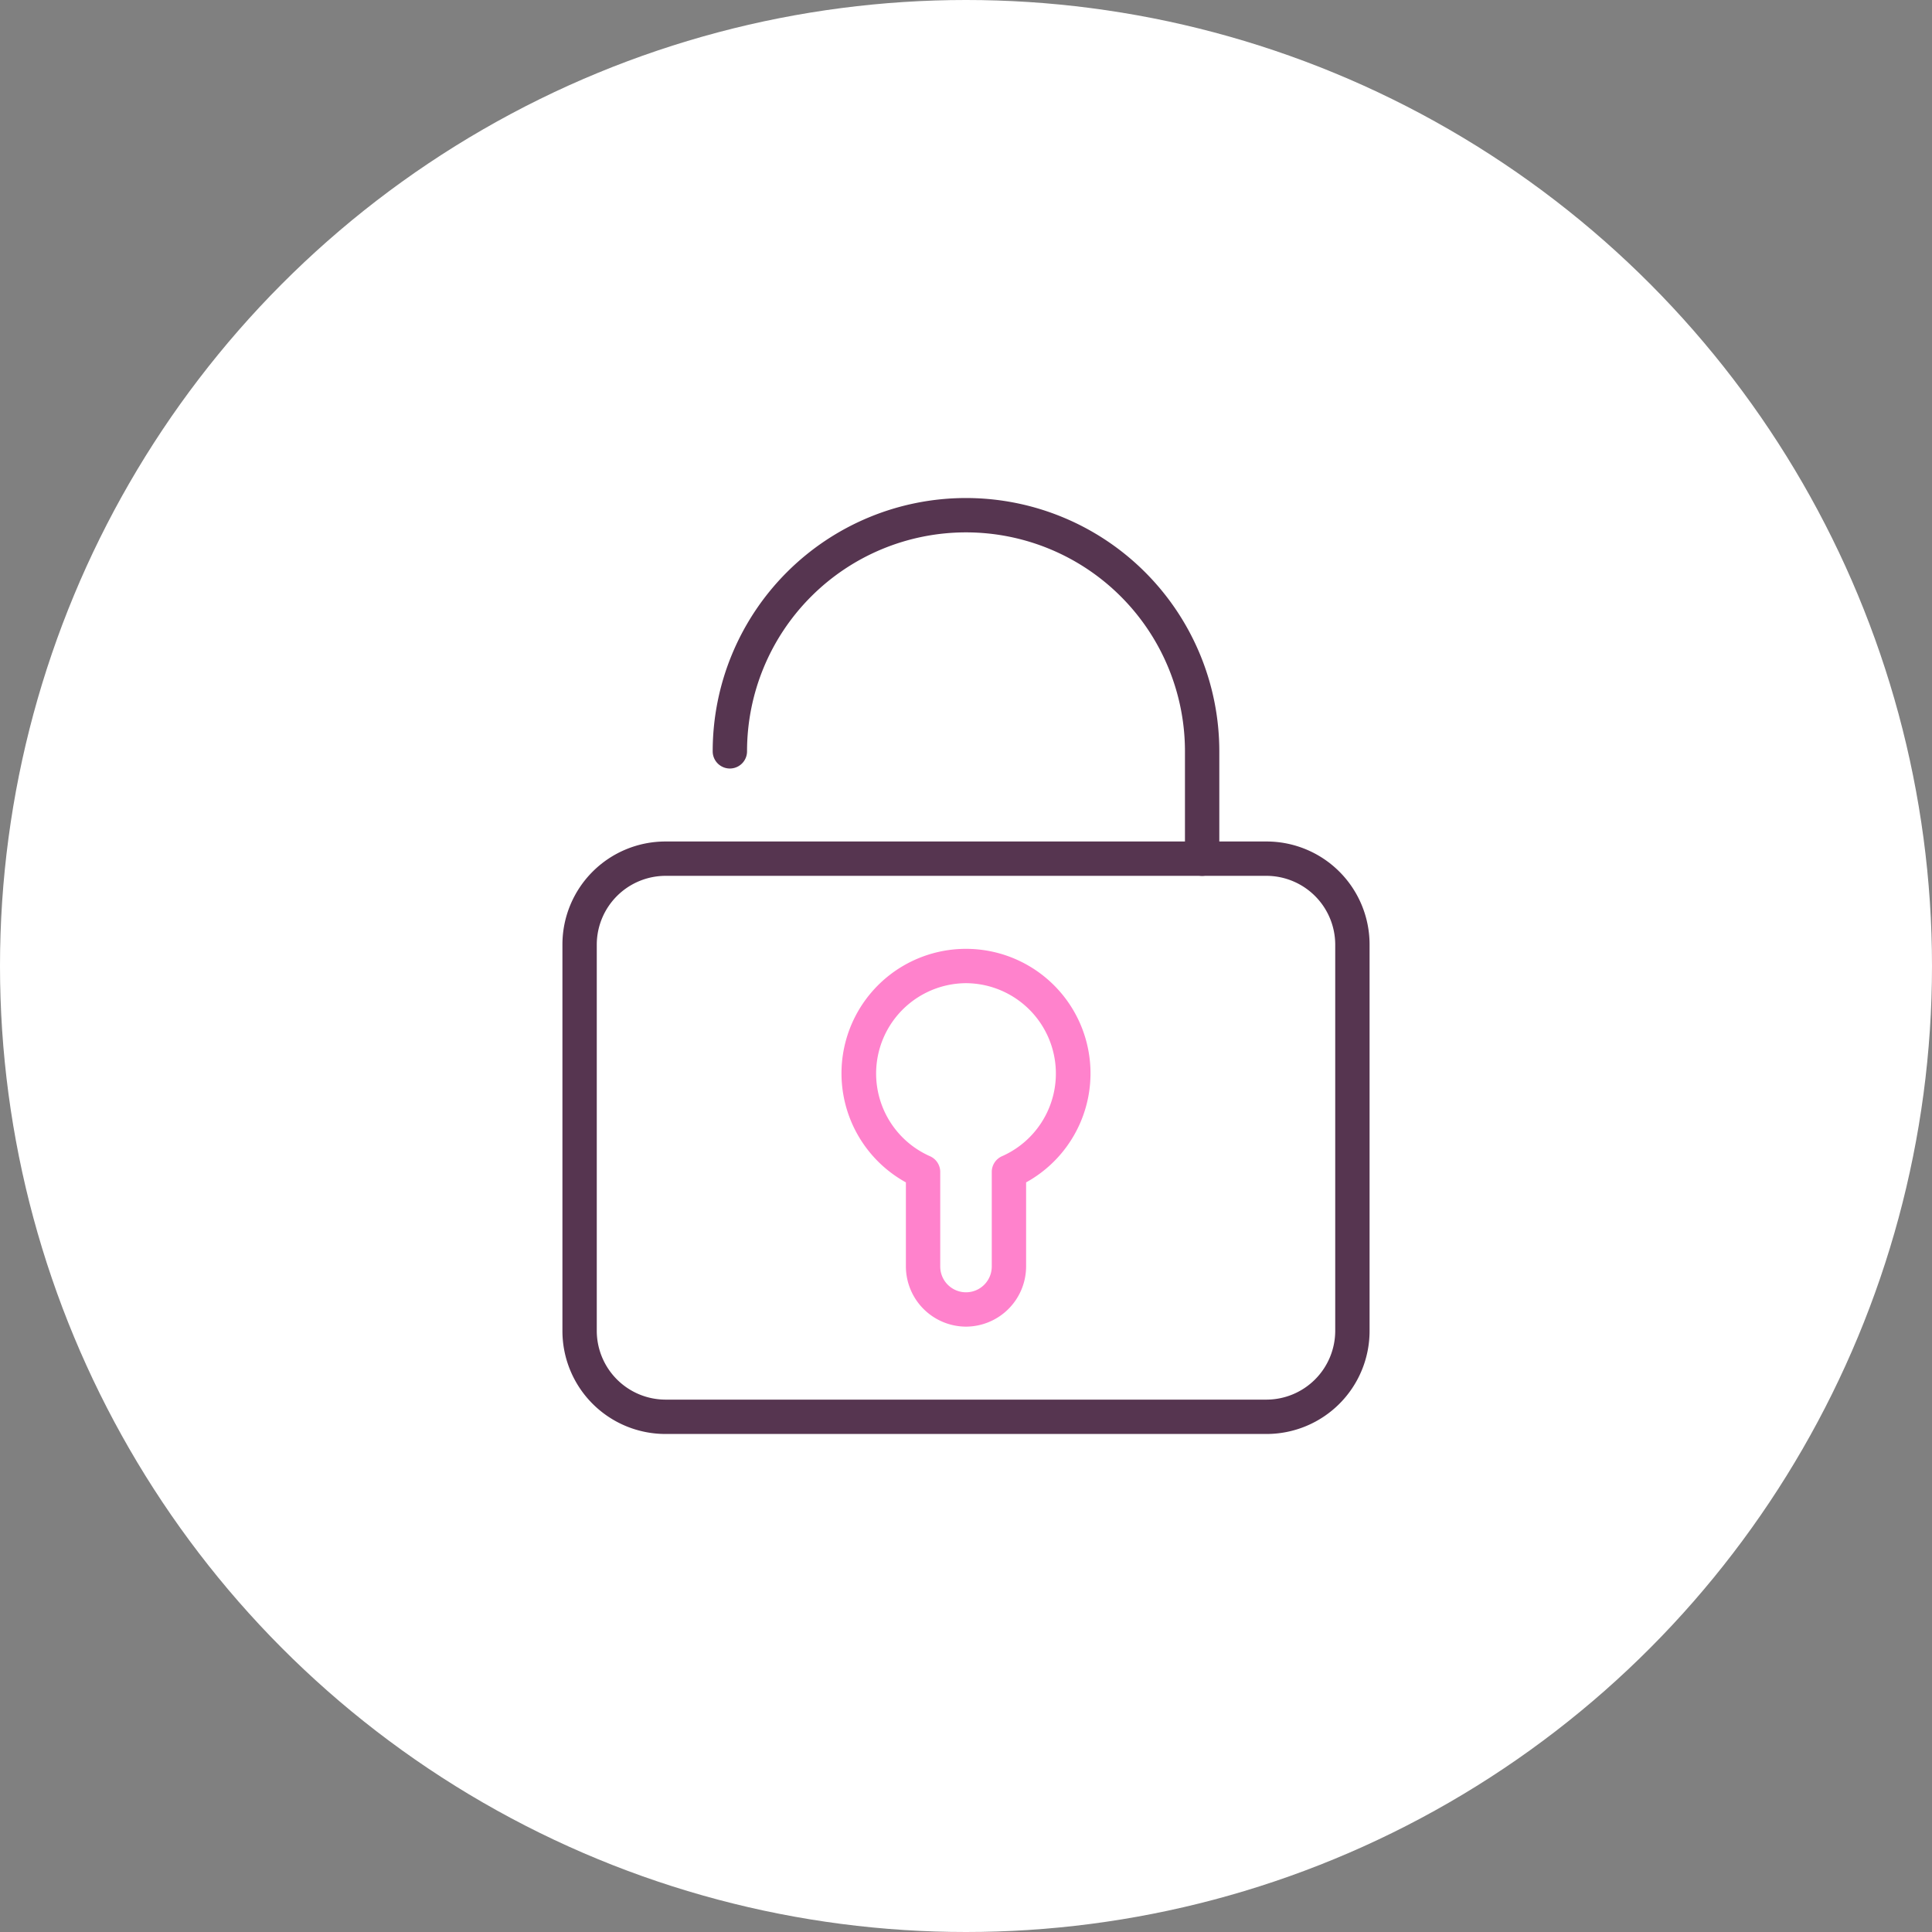
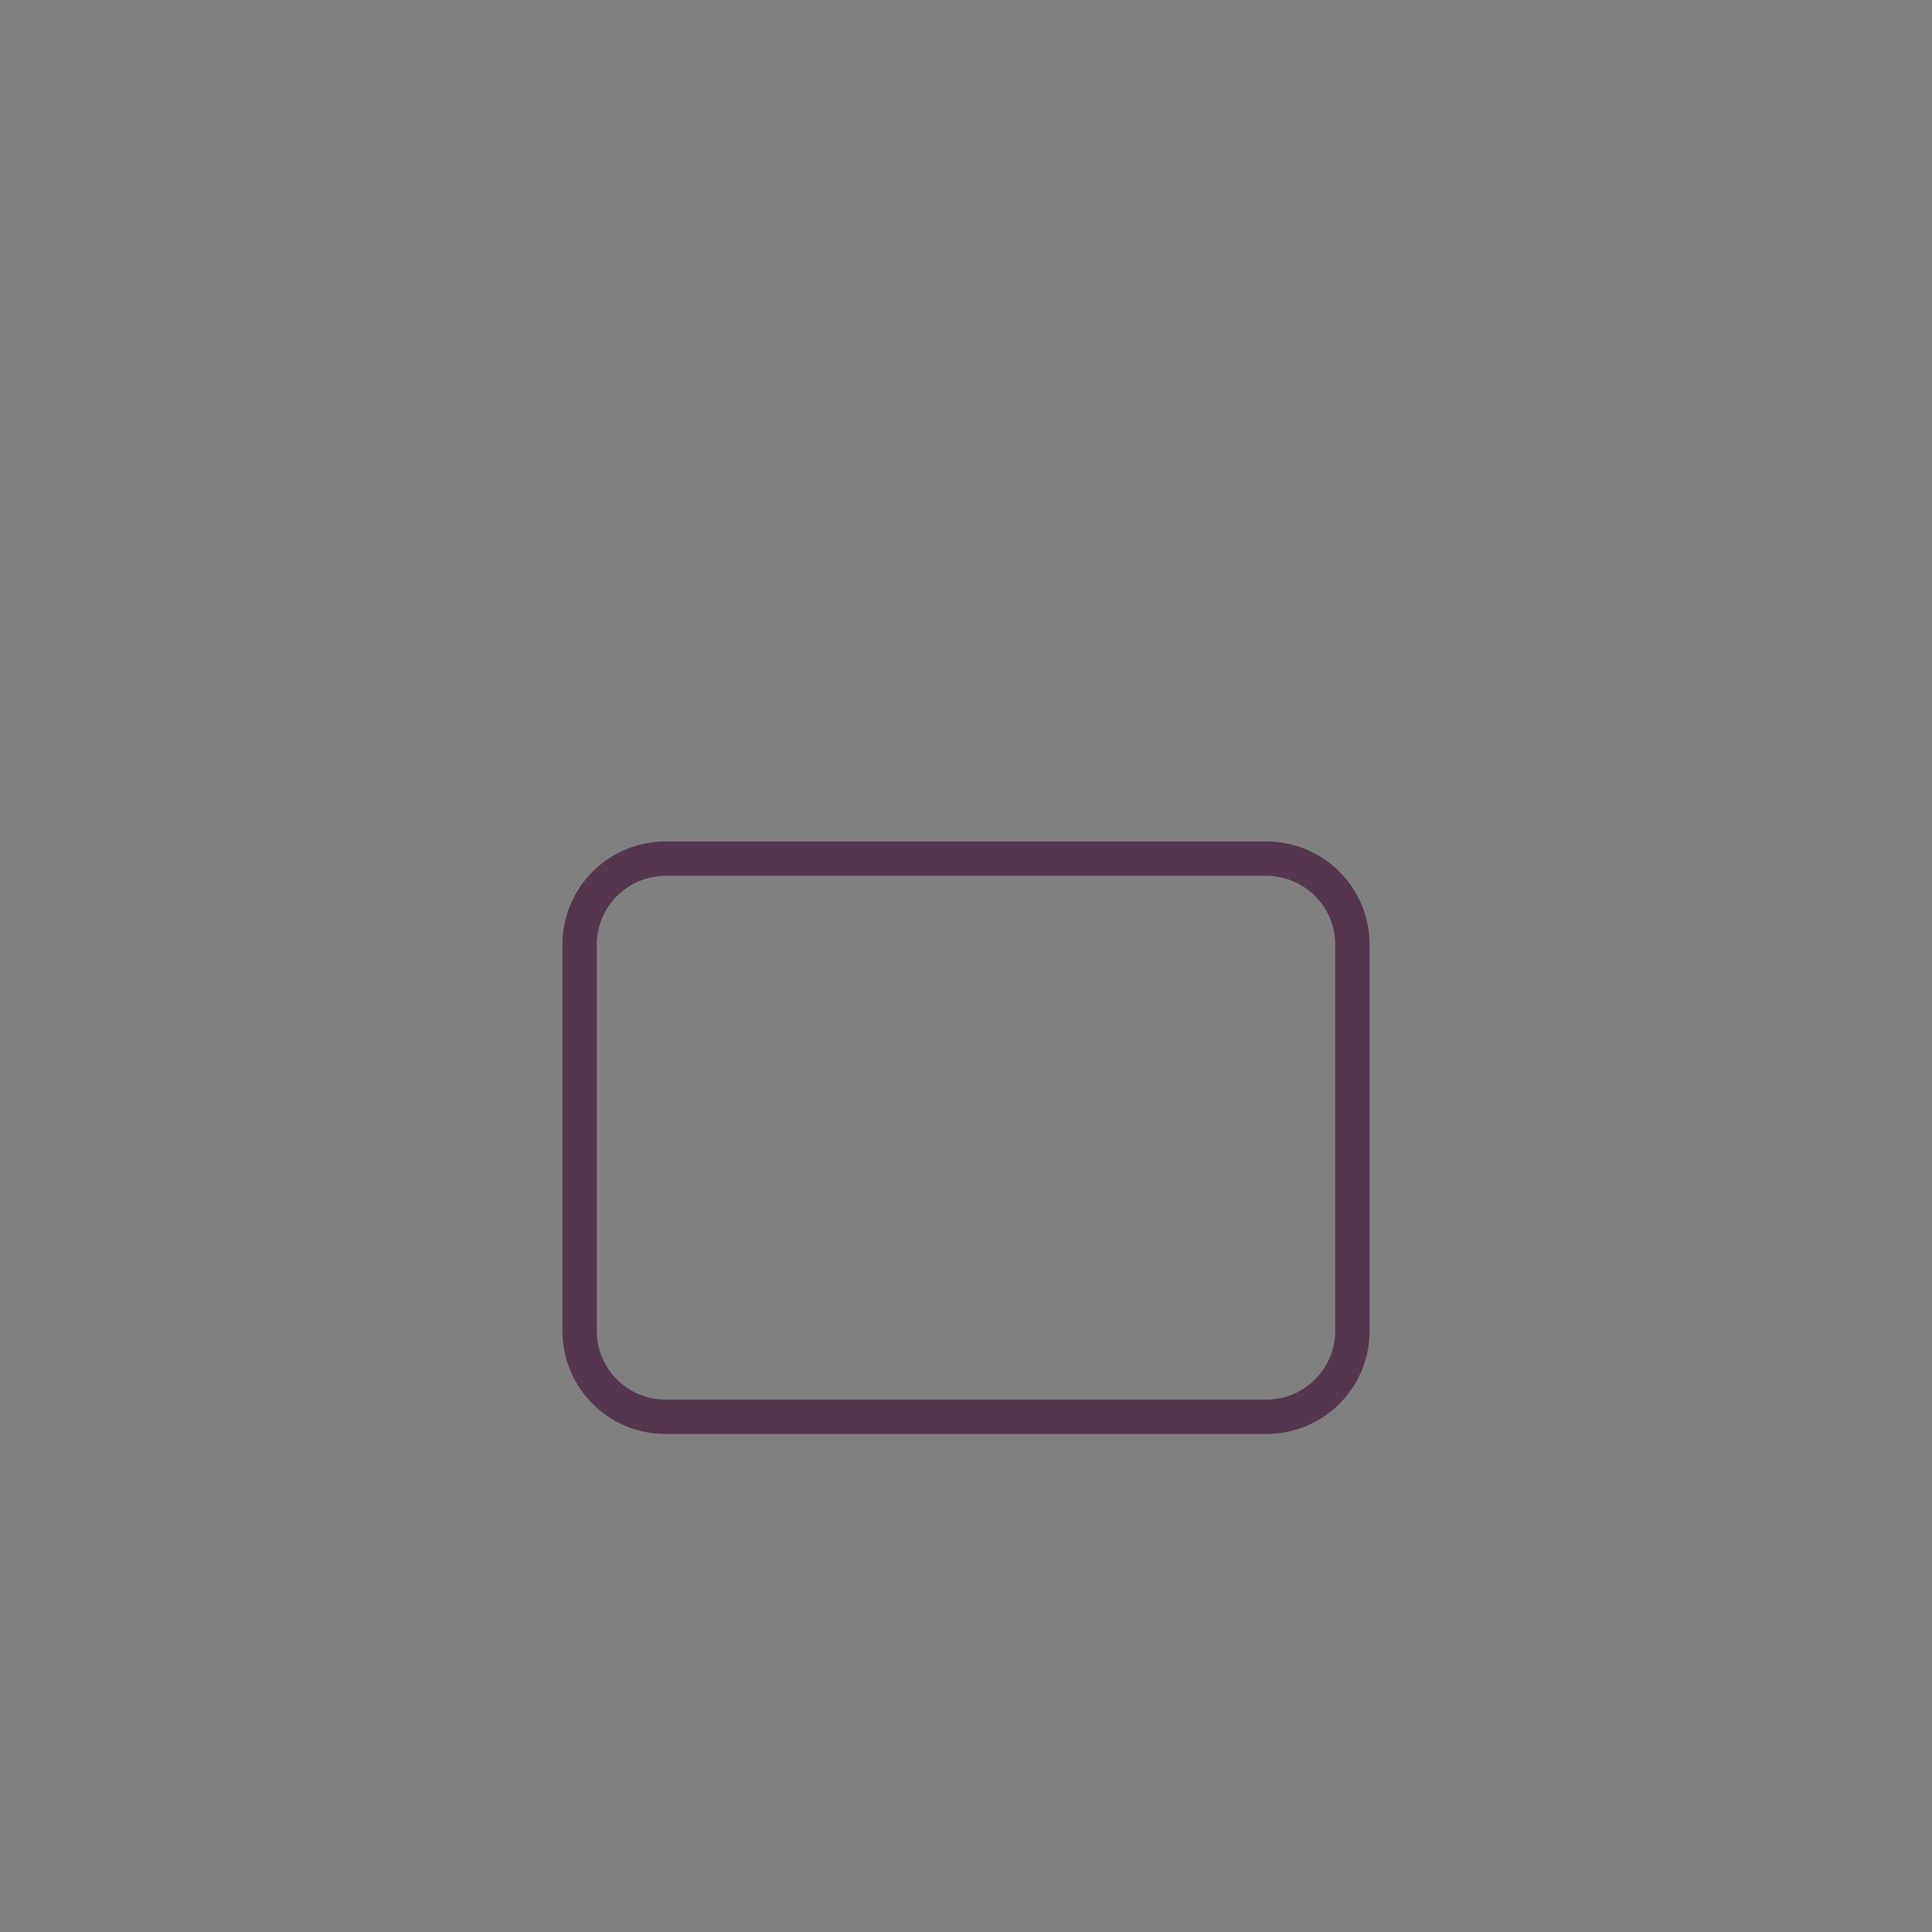
<svg xmlns="http://www.w3.org/2000/svg" viewBox="0 0 90 90">
  <rect x="0" y="0" width="90" height="90" fill="#808080" stroke="none" />
  <defs>
    <style>.cls-1{fill:none;}.cls-2{fill:#fff;}.cls-3{clip-path:url(#clip-path);}.cls-4{fill:#563550;}.cls-5{fill:#ff82cc;}</style>
    <clipPath id="clip-path">
      <rect class="cls-1" x="22" y="22" width="46" height="46" />
    </clipPath>
  </defs>
  <title>convert-1</title>
  <g id="图层_2" data-name="图层 2">
    <g id="图层_1-2" data-name="图层 1">
-       <circle class="cls-2" cx="45" cy="45" r="45" />
      <g class="cls-3">
        <path class="cls-4" d="M59,66.8H31A4.8,4.8,0,0,1,26.2,62V44A4.8,4.8,0,0,1,31,39.2H59A4.8,4.8,0,0,1,63.8,44V62A4.8,4.8,0,0,1,59,66.8Zm-28-26A3.21,3.21,0,0,0,27.8,44V62A3.21,3.21,0,0,0,31,65.2H59A3.21,3.21,0,0,0,62.2,62V44A3.21,3.21,0,0,0,59,40.8Z" />
-         <path class="cls-5" d="M45,61.8A2.81,2.81,0,0,1,42.2,59V55.08a5.8,5.8,0,1,1,5.6,0V59A2.81,2.81,0,0,1,45,61.8Zm0-16a4.21,4.21,0,0,0-1.68,8.06.8.8,0,0,1,.48.73V59a1.2,1.2,0,0,0,2.4,0V54.59a.8.8,0,0,1,.48-.73A4.21,4.21,0,0,0,45,45.8Z" />
-         <path class="cls-4" d="M56,40.8a.8.8,0,0,1-.8-.8V35a10.2,10.2,0,0,0-20.4,0,.8.8,0,0,1-1.6,0,11.8,11.8,0,0,1,23.6,0v5A.8.8,0,0,1,56,40.8Z" />
      </g>
    </g>
  </g>
</svg>